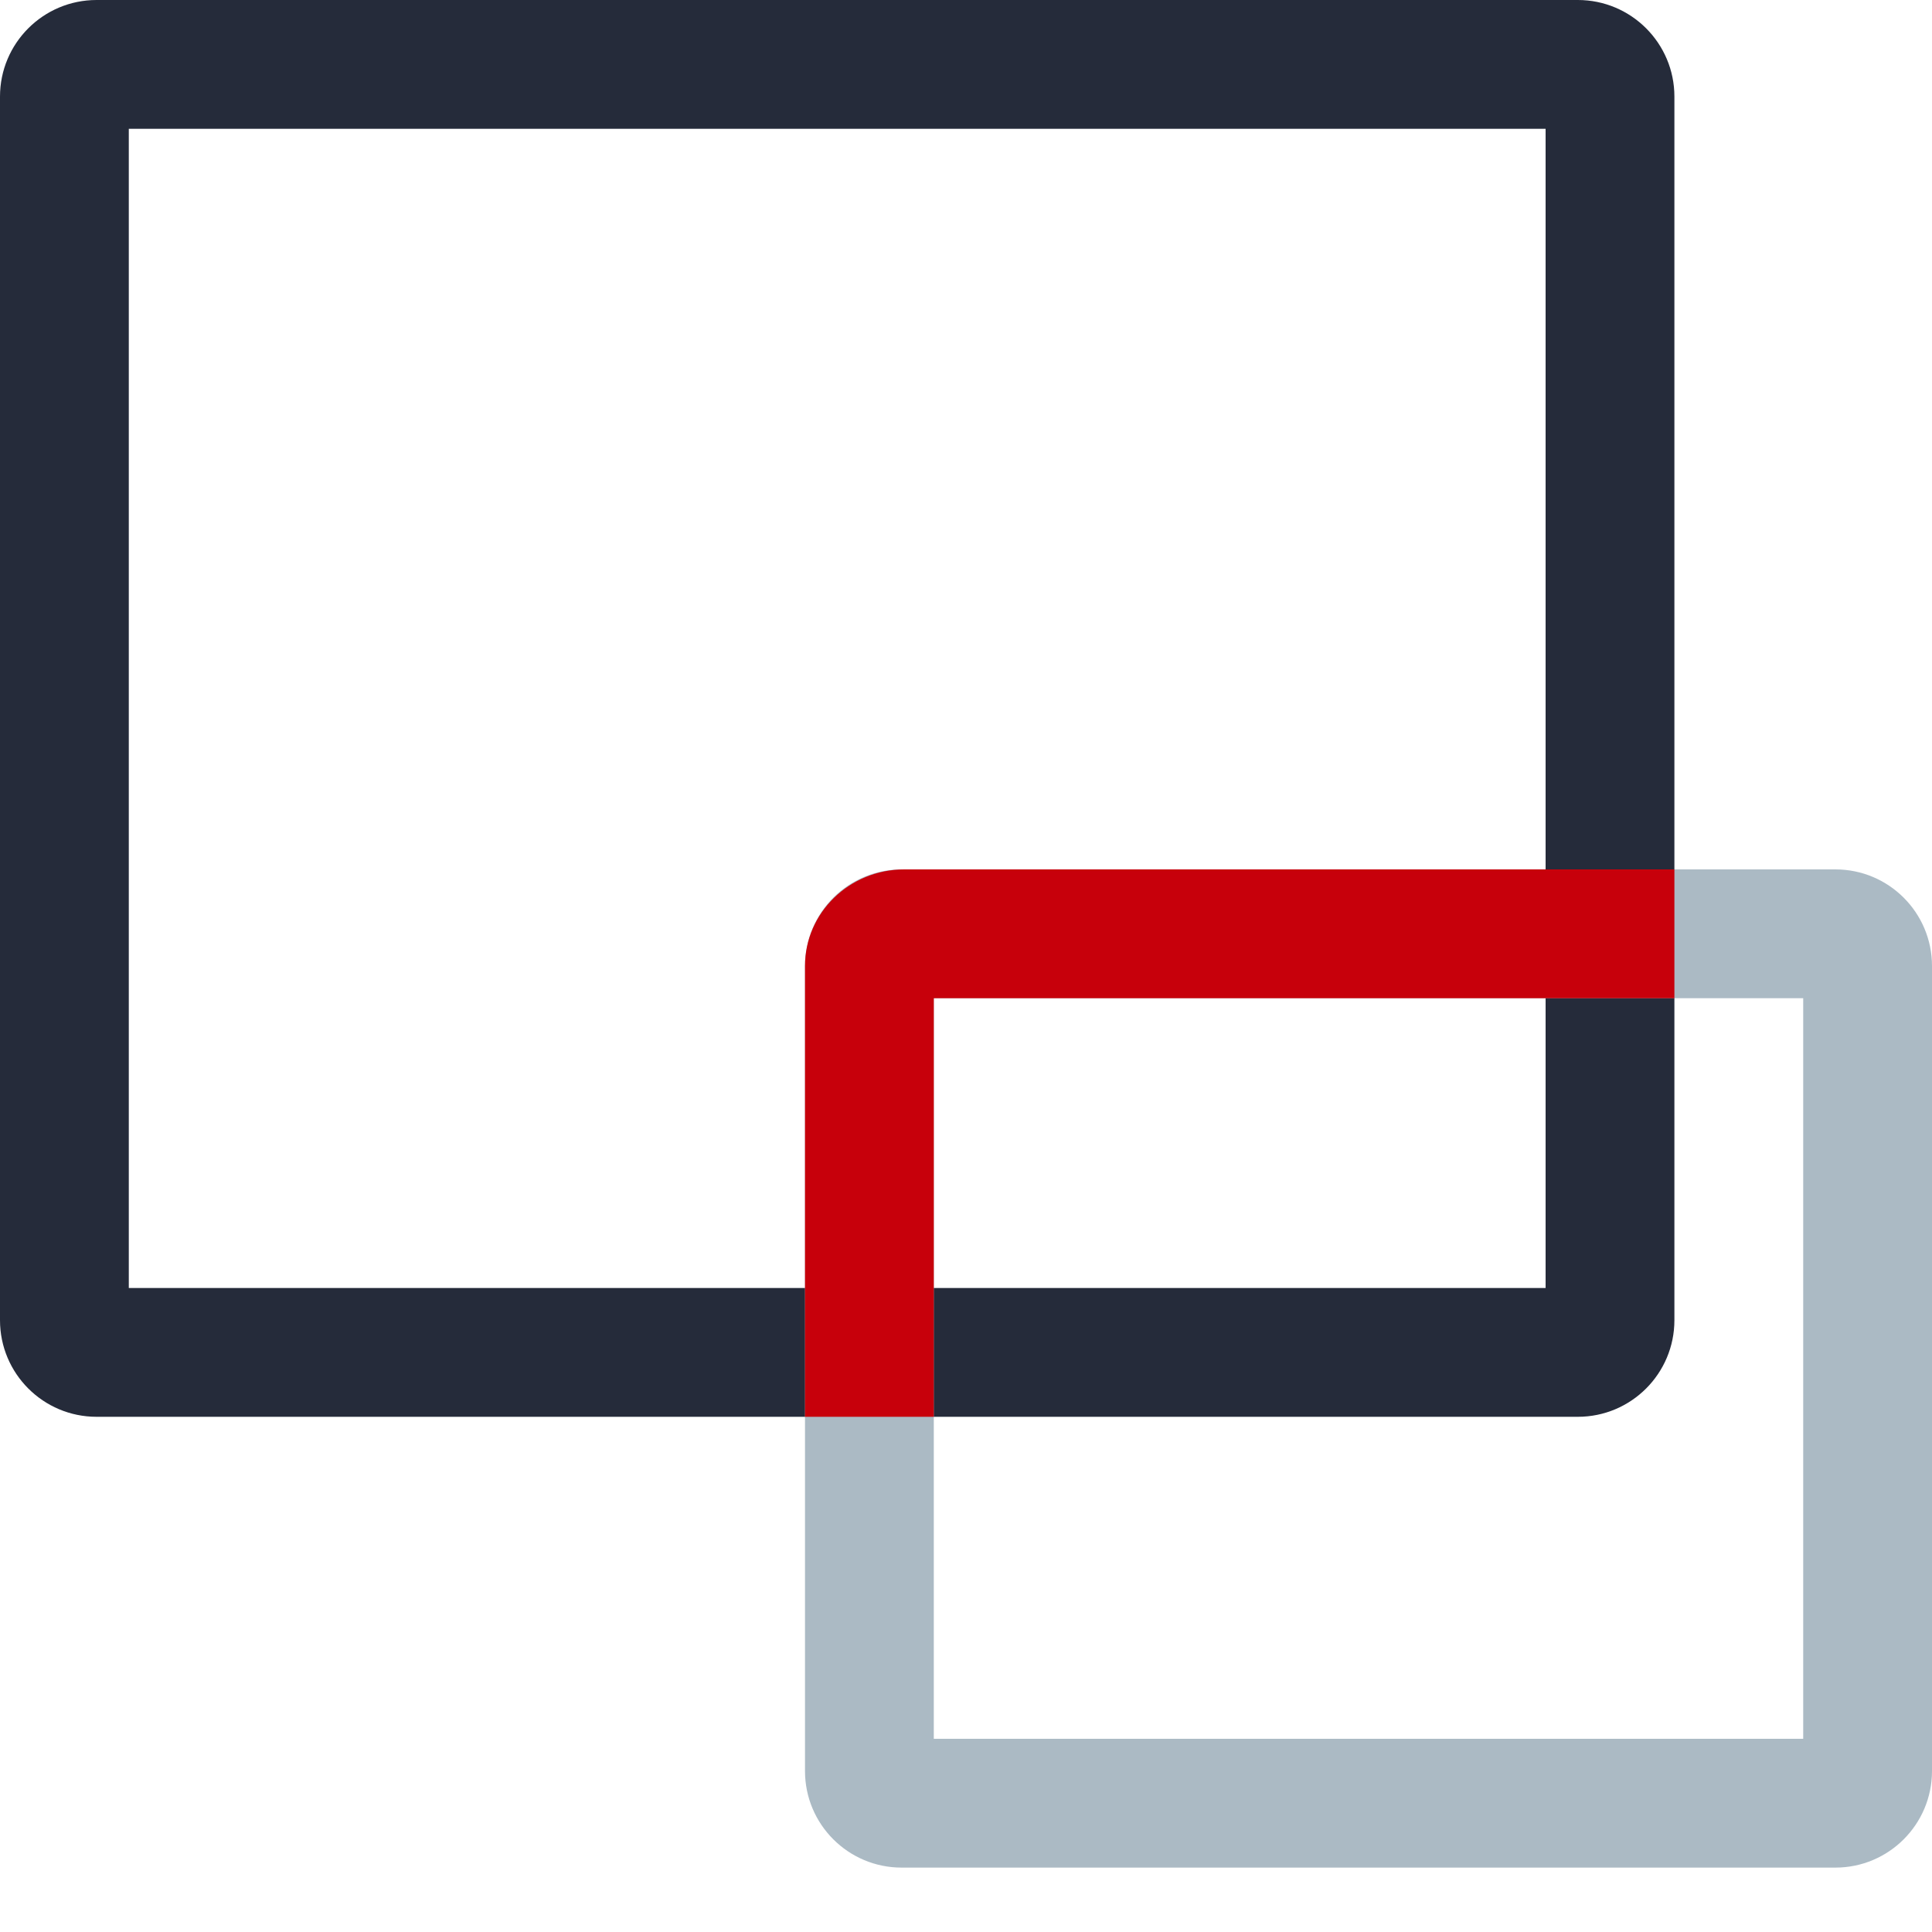
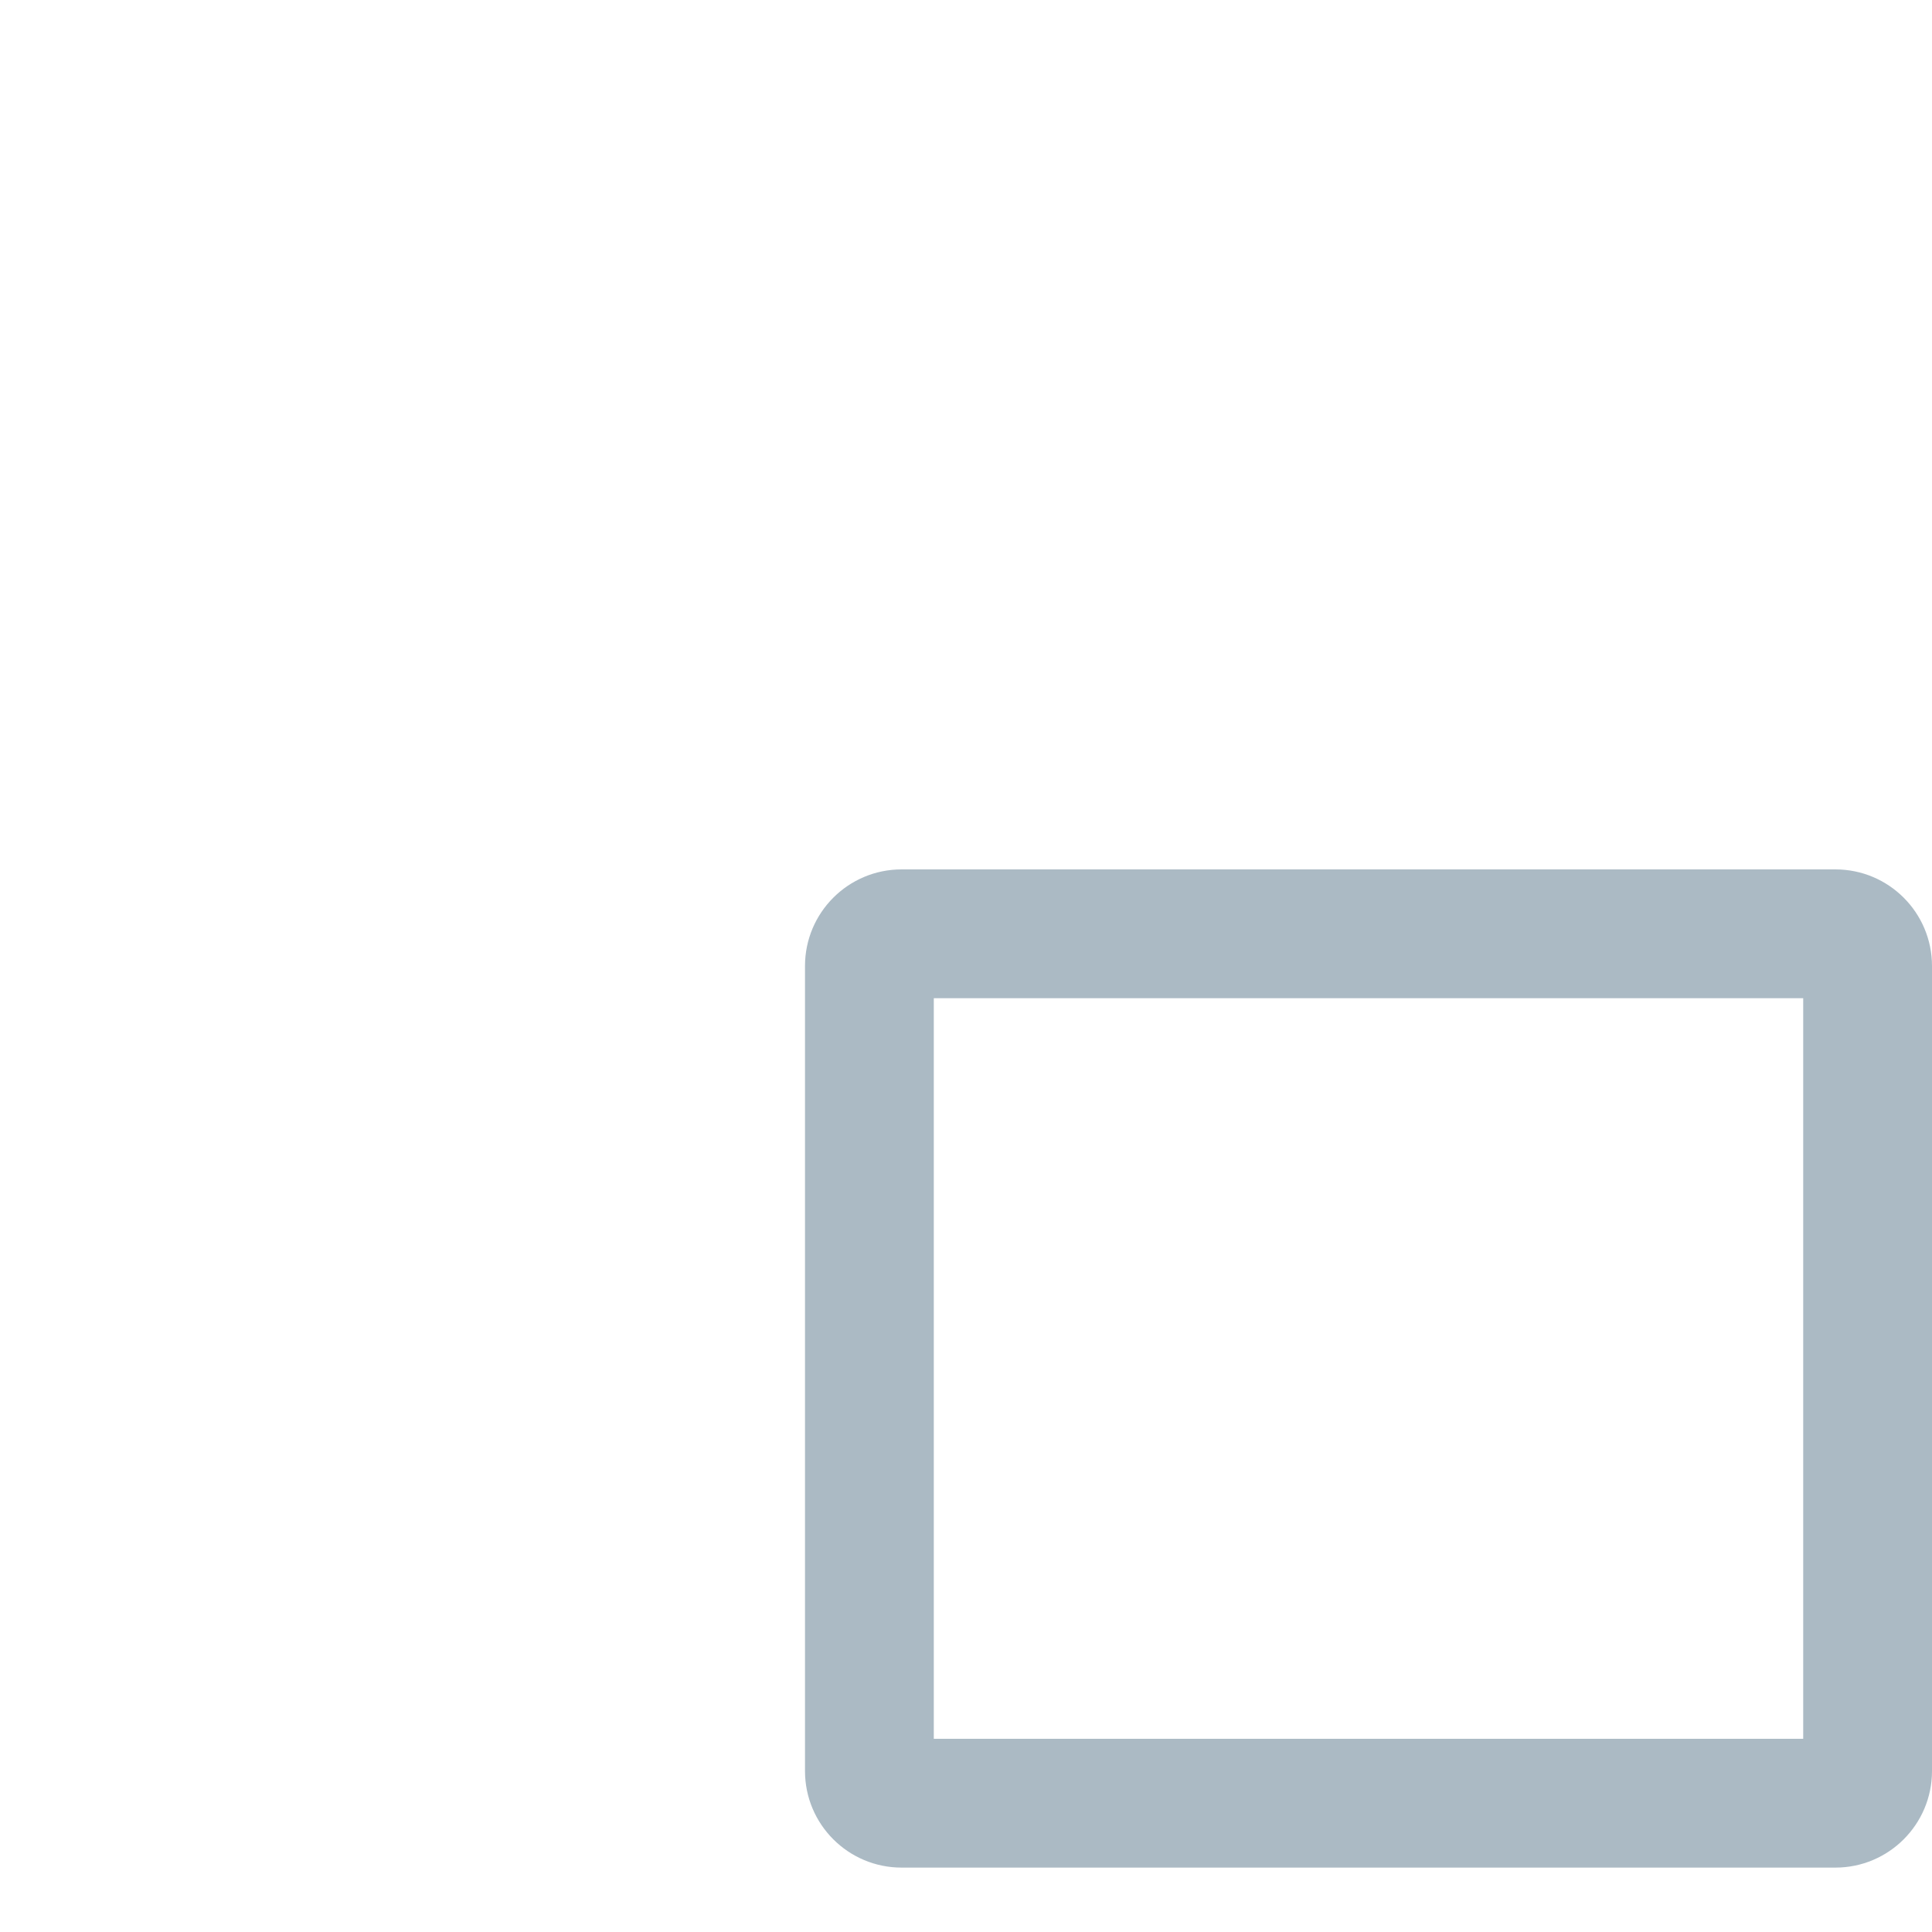
<svg xmlns="http://www.w3.org/2000/svg" width="36" height="36" viewBox="0 0 60 60" version="1.1" style="width: 36px; height: 36px;">
  <title>描述图标/数据/检测备份</title>
  <desc>Created with Sketch.</desc>
  <g id="描述图标/数据/检测备份" stroke="none" stroke-width="1" fill="none" fill-rule="evenodd">
    <g id="编组" fill-rule="nonzero">
      <g id="编组-24复制-28" fill="#252B3A">
        <g id="大图/券">
-           <path d="M49,0 L3,0 C1.343,3.04359188e-16 -2.02906125e-16,1.343 0,3 L0,41 C2.02906125e-16,42.657 1.343,44 3,44 L49,44 C50.657,44 52,42.657 52,41 L52,3 C52,1.343 50.657,-3.04359188e-16 49,0 Z M48,4 L48,40 L4,40 L4,4 L48,4 Z" id="形状结合" />
-         </g>
+           </g>
      </g>
      <g id="三角" transform="translate(25, 27)" fill="#ABBAC4">
        <path d="M5,-2 L30,-2 C31.657,-2 33,-0.657 33,1 L33,30 C33,31.657 31.657,33 30,33 L5,33 C3.343,33 2,31.657 2,30 L2,1 C2,-0.657 3.343,-2 5,-2 Z M6,2 L6,29 L29,29 L29,2 L6,2 Z" id="矩形" transform="translate(17.5, 15.5) rotate(-90) translate(-17.5, -15.5) " />
      </g>
      <g id="三角" transform="translate(25, 26)" fill="#C7000B">
-         <path d="M27,1 L27,5 L4,5 L4,18 L3.55271368e-15,18 L5.2672192e-15,4 C5.36867226e-15,2.343 1.382,1 3.086,1 L27,1 Z" id="形状结合" />
-       </g>
+         </g>
    </g>
  </g>
</svg>